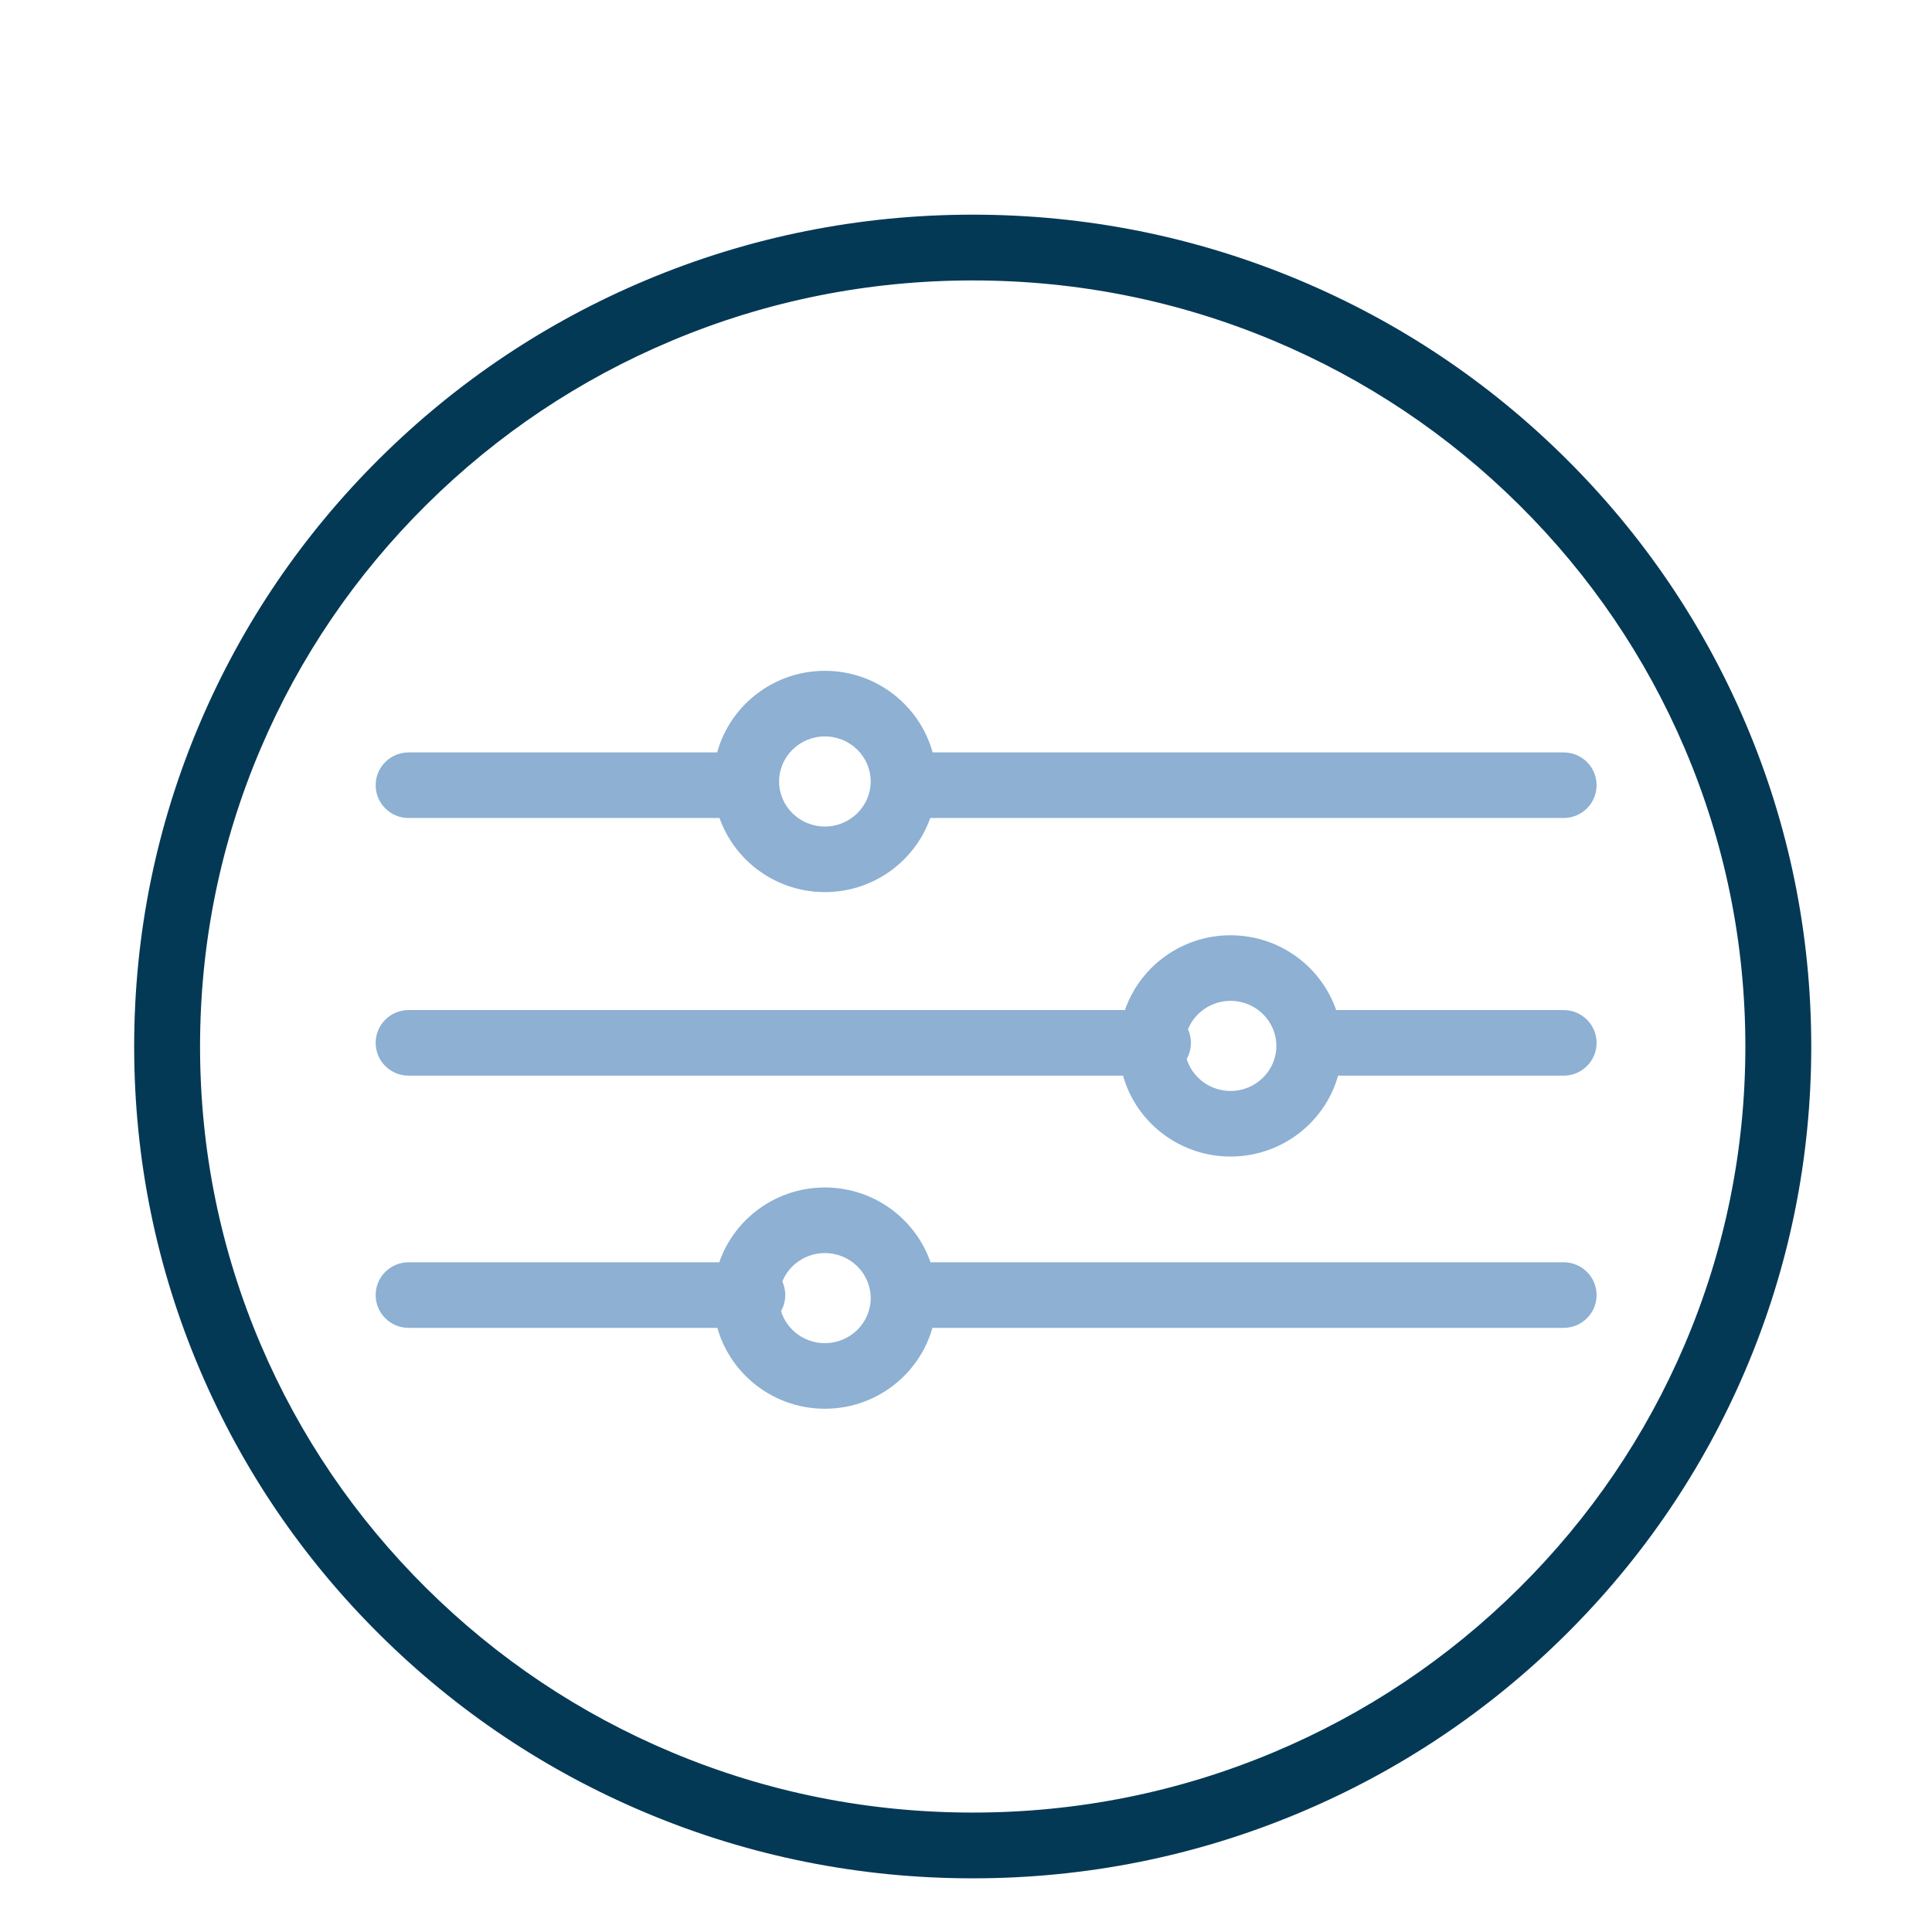
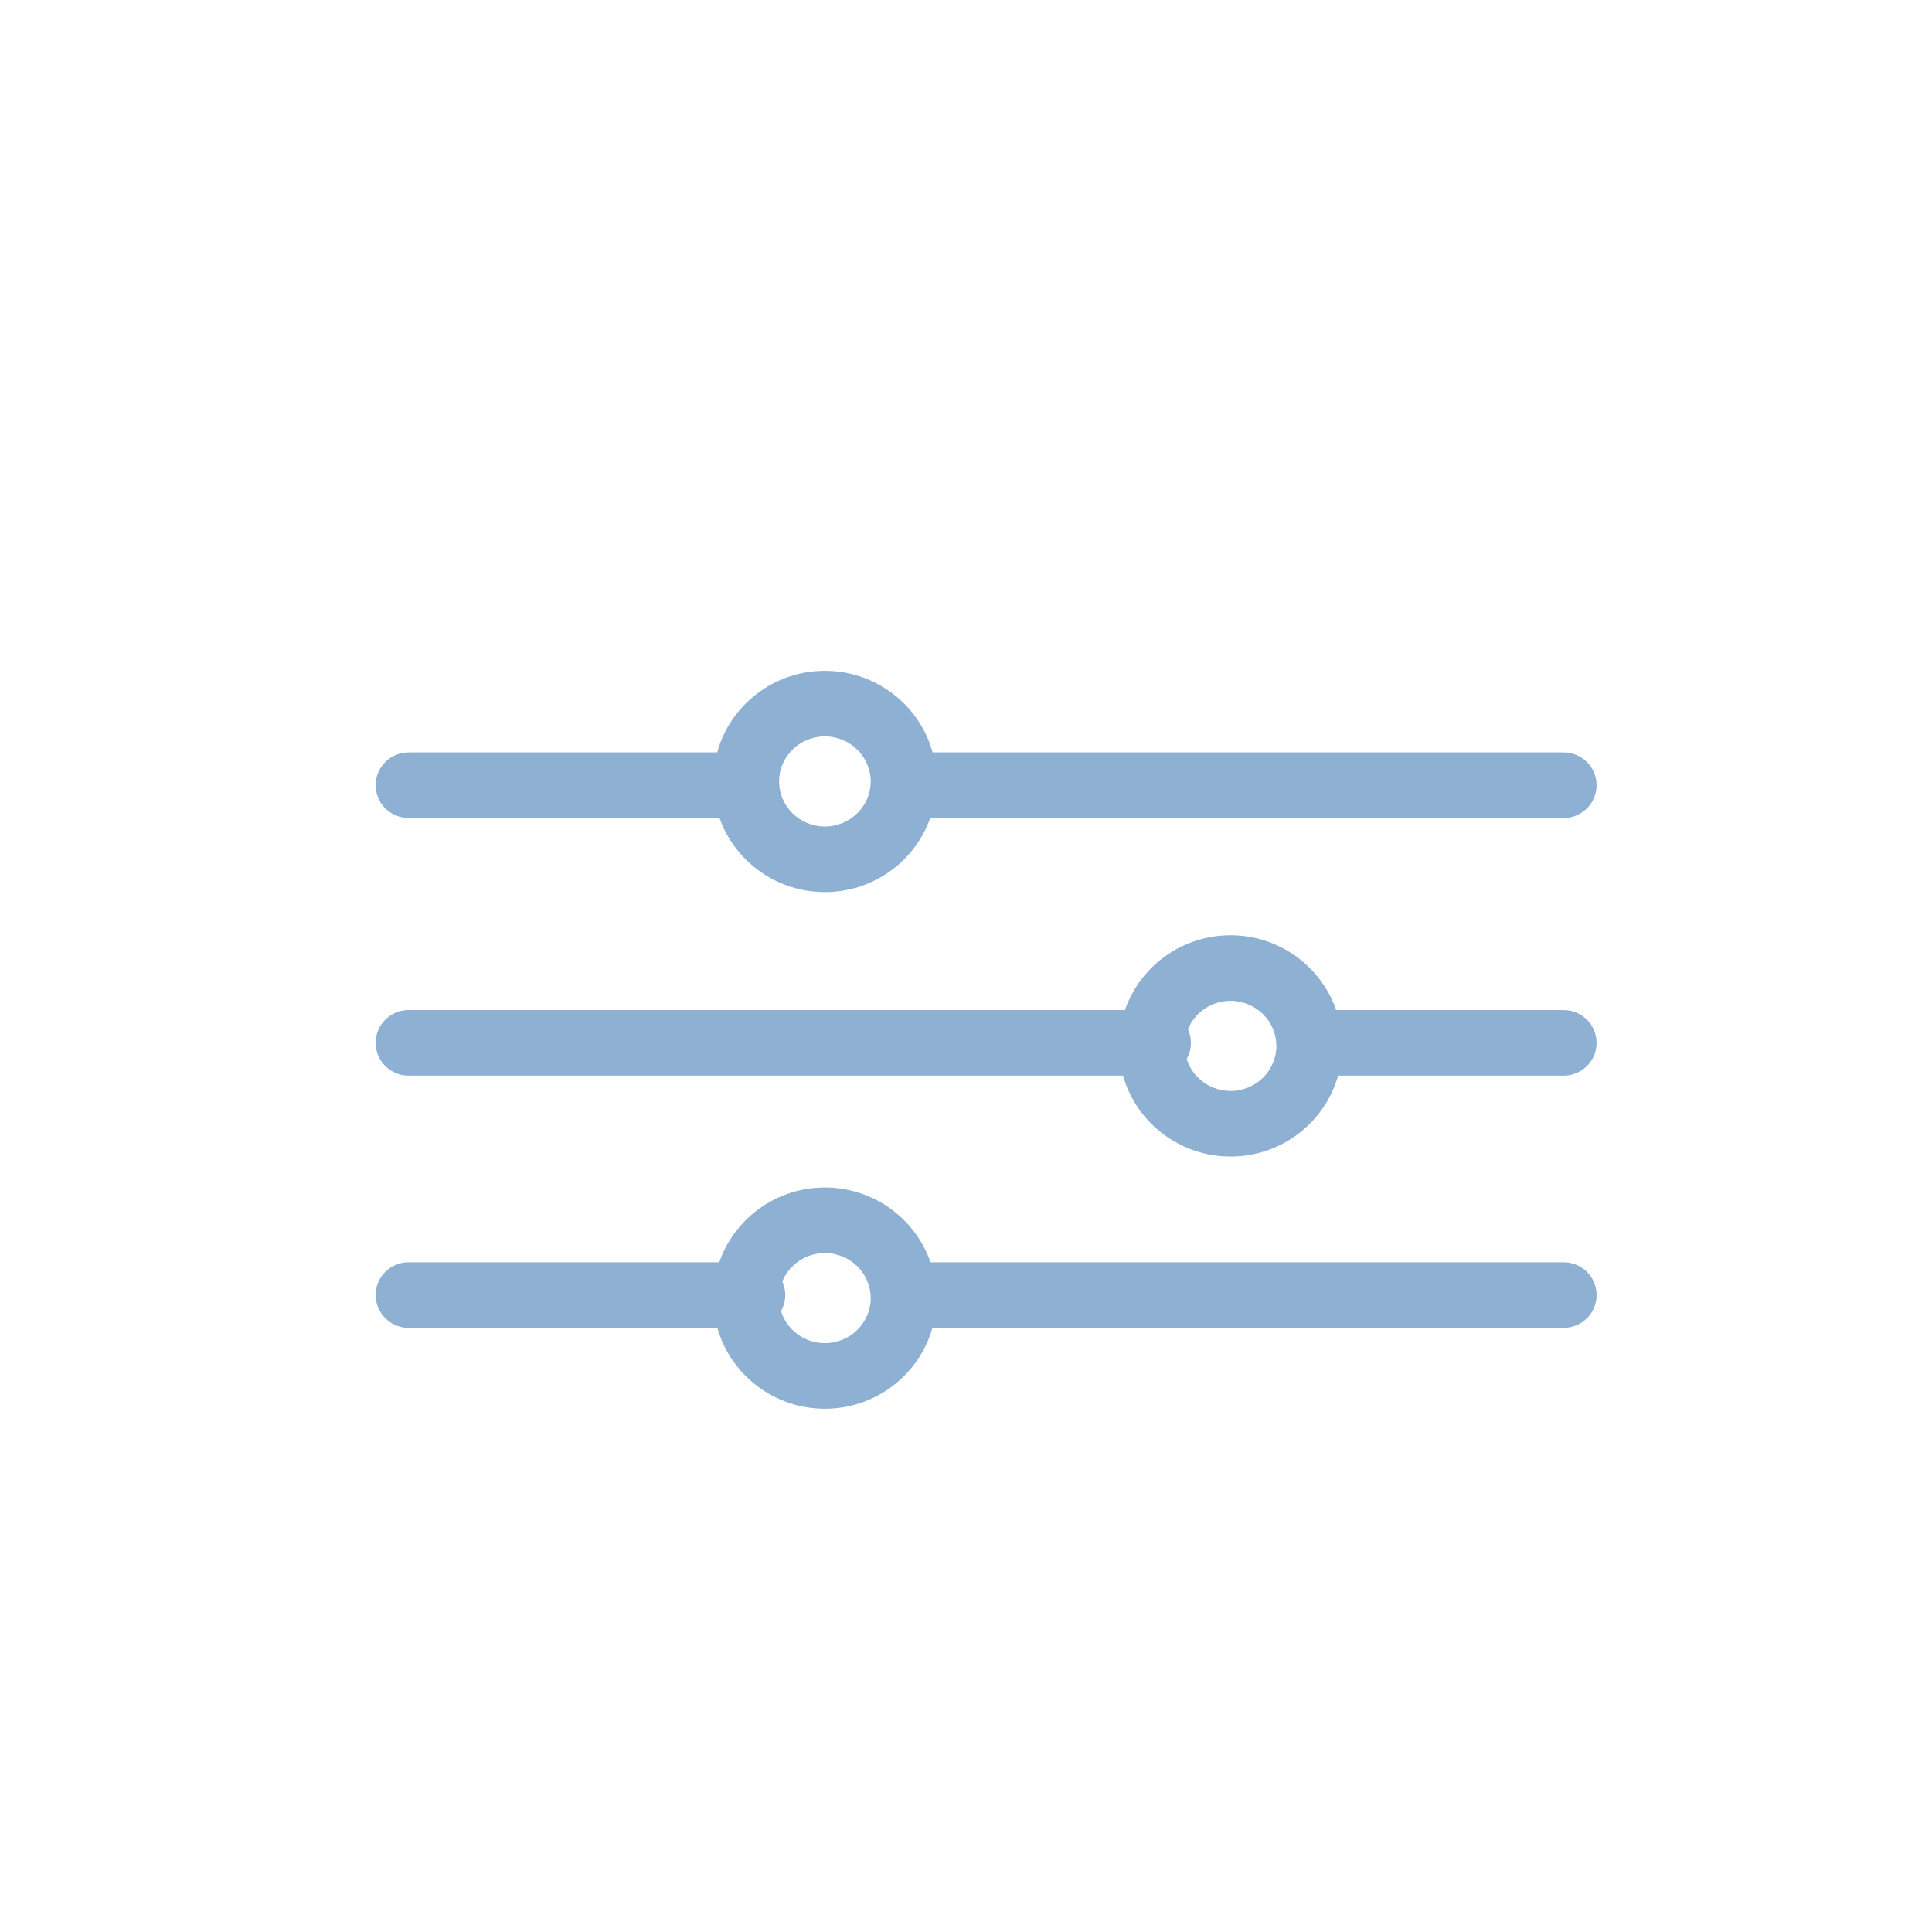
<svg xmlns="http://www.w3.org/2000/svg" width="144" height="144" viewBox="0 0 144 144" fill="none">
  <g id="Membership Hub users 1">
    <g id="Group 6">
      <g id="Group 3">
        <g id="Fill 1">
-           <path fill-rule="evenodd" clip-rule="evenodd" d="M72.5 19.902C64.589 19.902 56.915 21.438 49.692 24.468C42.715 27.395 36.45 31.584 31.068 36.921C25.688 42.257 21.464 48.471 18.513 55.389C15.459 62.549 13.911 70.157 13.911 78C13.911 85.843 15.459 93.451 18.513 100.611C21.464 107.529 25.688 113.743 31.068 119.079C36.45 124.416 42.715 128.605 49.692 131.532C56.915 134.562 64.589 136.098 72.5 136.098C80.411 136.098 88.085 134.562 95.308 131.532C102.285 128.605 108.551 124.416 113.932 119.079C119.312 113.743 123.536 107.529 126.487 100.611C129.541 93.451 131.089 85.843 131.089 78C131.089 70.157 129.541 62.549 126.487 55.389C123.536 48.471 119.312 42.257 113.932 36.921C108.551 31.584 102.285 27.395 95.308 24.468C88.085 21.438 80.411 19.902 72.5 19.902ZM72.5 139C64.199 139 56.146 137.387 48.563 134.207C41.24 131.135 34.663 126.737 29.015 121.136C23.367 115.535 18.933 109.011 15.835 101.747C12.627 94.225 11 86.235 11 78C11 69.765 12.627 61.775 15.835 54.253C18.933 46.989 23.367 40.465 29.015 34.864C34.663 29.263 41.24 24.865 48.563 21.793C56.146 18.613 64.199 17 72.5 17C80.801 17 88.854 18.613 96.437 21.793C103.76 24.865 110.337 29.263 115.985 34.864C121.633 40.465 126.067 46.989 129.165 54.253C132.373 61.775 134 69.765 134 78C134 86.235 132.373 94.225 129.165 101.747C126.067 109.011 121.633 115.535 115.985 121.136C110.337 126.737 103.76 131.135 96.437 134.207C88.854 137.387 80.801 139 72.5 139Z" fill="#043956" />
-           <path d="M49.692 24.468L50.079 25.39L50.079 25.39L49.692 24.468ZM31.068 36.921L30.364 36.211L30.364 36.211L31.068 36.921ZM18.513 55.389L17.593 54.996L17.593 54.996L18.513 55.389ZM18.513 100.611L17.593 101.004H17.593L18.513 100.611ZM31.068 119.079L30.364 119.789L30.364 119.789L31.068 119.079ZM49.692 131.532L50.079 130.61H50.079L49.692 131.532ZM95.308 131.532L94.921 130.61H94.921L95.308 131.532ZM113.932 119.079L114.636 119.789L114.636 119.789L113.932 119.079ZM126.487 100.611L125.567 100.219L125.567 100.219L126.487 100.611ZM126.487 55.389L125.567 55.781L125.567 55.781L126.487 55.389ZM113.932 36.921L114.636 36.211L114.636 36.211L113.932 36.921ZM95.308 24.468L94.921 25.39L94.921 25.39L95.308 24.468ZM48.563 134.207L48.176 135.129H48.176L48.563 134.207ZM29.015 121.136L28.311 121.846H28.311L29.015 121.136ZM15.835 101.747L14.915 102.139H14.915L15.835 101.747ZM15.835 54.253L14.915 53.861L14.915 53.861L15.835 54.253ZM29.015 34.864L28.311 34.154L28.311 34.154L29.015 34.864ZM48.563 21.793L48.95 22.715V22.715L48.563 21.793ZM96.437 21.793L96.05 22.715L96.05 22.715L96.437 21.793ZM115.985 34.864L116.689 34.154L116.689 34.154L115.985 34.864ZM129.165 54.253L128.246 54.645L128.246 54.645L129.165 54.253ZM129.165 101.747L128.246 101.355L128.246 101.355L129.165 101.747ZM115.985 121.136L116.689 121.846H116.689L115.985 121.136ZM96.437 134.207L96.823 135.129L96.437 134.207ZM72.5 18.902C64.457 18.902 56.652 20.464 49.305 23.546L50.079 25.39C57.178 22.412 64.72 20.902 72.5 20.902V18.902ZM49.305 23.546C42.21 26.522 35.836 30.784 30.364 36.211L31.773 37.631C37.063 32.385 43.221 28.267 50.079 25.39L49.305 23.546ZM30.364 36.211C24.893 41.638 20.595 47.959 17.593 54.996L19.433 55.781C22.332 48.983 26.483 42.877 31.773 37.631L30.364 36.211ZM17.593 54.996C14.486 62.282 12.911 70.023 12.911 78H14.911C14.911 70.291 16.433 62.817 19.433 55.781L17.593 54.996ZM12.911 78C12.911 85.977 14.486 93.718 17.593 101.004L19.433 100.219C16.433 93.183 14.911 85.709 14.911 78H12.911ZM17.593 101.004C20.595 108.041 24.893 114.363 30.364 119.789L31.773 118.369C26.483 113.123 22.332 107.017 19.433 100.219L17.593 101.004ZM30.364 119.789C35.836 125.216 42.21 129.478 49.305 132.454L50.079 130.61C43.221 127.733 37.063 123.615 31.773 118.369L30.364 119.789ZM49.305 132.454C56.652 135.536 64.457 137.098 72.5 137.098V135.098C64.72 135.098 57.178 133.588 50.079 130.61L49.305 132.454ZM72.5 137.098C80.543 137.098 88.348 135.536 95.695 132.454L94.921 130.61C87.822 133.588 80.28 135.098 72.5 135.098V137.098ZM95.695 132.454C102.79 129.478 109.164 125.216 114.636 119.789L113.227 118.369C107.937 123.615 101.779 127.733 94.921 130.61L95.695 132.454ZM114.636 119.789C120.107 114.363 124.405 108.041 127.406 101.004L125.567 100.219C122.668 107.017 118.517 113.123 113.227 118.369L114.636 119.789ZM127.406 101.004C130.514 93.718 132.089 85.977 132.089 78H130.089C130.089 85.709 128.567 93.183 125.567 100.219L127.406 101.004ZM132.089 78C132.089 70.023 130.514 62.282 127.406 54.996L125.567 55.781C128.567 62.817 130.089 70.291 130.089 78H132.089ZM127.406 54.996C124.405 47.959 120.107 41.638 114.636 36.211L113.227 37.631C118.517 42.877 122.668 48.983 125.567 55.781L127.406 54.996ZM114.636 36.211C109.164 30.784 102.79 26.522 95.695 23.546L94.921 25.39C101.779 28.267 107.937 32.385 113.227 37.631L114.636 36.211ZM95.695 23.546C88.348 20.464 80.543 18.902 72.5 18.902V20.902C80.28 20.902 87.822 22.412 94.921 25.39L95.695 23.546ZM72.5 138C64.331 138 56.409 136.413 48.95 133.285L48.176 135.129C55.883 138.361 64.067 140 72.5 140V138ZM48.95 133.285C41.745 130.263 35.276 125.937 29.72 120.426L28.311 121.846C34.05 127.538 40.735 132.007 48.176 135.129L48.95 133.285ZM29.72 120.426C24.163 114.915 19.801 108.499 16.754 101.355L14.915 102.139C18.064 109.523 22.572 116.155 28.311 121.846L29.72 120.426ZM16.754 101.355C13.6 93.958 12 86.102 12 78H10C10 86.369 11.653 94.492 14.915 102.139L16.754 101.355ZM12 78C12 69.898 13.6 62.042 16.754 54.645L14.915 53.861C11.653 61.508 10 69.631 10 78H12ZM16.754 54.645C19.801 47.501 24.163 41.085 29.72 35.574L28.311 34.154C22.572 39.846 18.064 46.477 14.915 53.861L16.754 54.645ZM29.72 35.574C35.276 30.063 41.745 25.738 48.95 22.715L48.176 20.871C40.735 23.993 34.05 28.462 28.311 34.154L29.72 35.574ZM48.95 22.715C56.409 19.587 64.331 18 72.5 18V16C64.067 16 55.883 17.639 48.176 20.871L48.95 22.715ZM72.5 18C80.669 18 88.591 19.587 96.05 22.715L96.823 20.871C89.118 17.639 80.933 16 72.5 16V18ZM96.05 22.715C103.255 25.738 109.724 30.063 115.28 35.574L116.689 34.154C110.95 28.462 104.265 23.993 96.823 20.871L96.05 22.715ZM115.28 35.574C120.837 41.085 125.199 47.501 128.246 54.645L130.085 53.861C126.936 46.477 122.428 39.846 116.689 34.154L115.28 35.574ZM128.246 54.645C131.4 62.042 133 69.898 133 78H135C135 69.631 133.347 61.508 130.085 53.861L128.246 54.645ZM133 78C133 86.102 131.4 93.958 128.246 101.355L130.085 102.139C133.347 94.492 135 86.369 135 78H133ZM128.246 101.355C125.199 108.499 120.837 114.915 115.28 120.426L116.689 121.846C122.428 116.155 126.936 109.523 130.085 102.139L128.246 101.355ZM115.28 120.426C109.724 125.937 103.255 130.263 96.05 133.285L96.823 135.129C104.265 132.007 110.95 127.538 116.689 121.846L115.28 120.426ZM96.05 133.285C88.591 136.413 80.669 138 72.5 138V140C80.933 140 89.118 138.361 96.823 135.129L96.05 133.285Z" fill="#043956" />
-         </g>
+           </g>
      </g>
      <g id="Fill 4">
-         <path fill-rule="evenodd" clip-rule="evenodd" d="M61.481 53.888C59.048 53.888 57.069 55.843 57.069 58.246C57.069 60.649 59.048 62.604 61.481 62.604C63.916 62.604 65.897 60.649 65.897 58.246C65.897 55.843 63.916 53.888 61.481 53.888ZM61.481 65.492C58.045 65.492 55.155 63.135 54.372 59.969H30.453C29.65 59.969 29 59.322 29 58.525C29 57.727 29.65 57.081 30.453 57.081H54.257C54.822 53.637 57.846 51 61.481 51C65.118 51 68.143 53.637 68.708 57.081H116.547C117.349 57.081 118 57.727 118 58.525C118 59.322 117.349 59.969 116.547 59.969H68.593C67.81 63.135 64.918 65.492 61.481 65.492ZM87.37 78.719C87.737 80.76 89.547 82.314 91.718 82.314C94.153 82.314 96.133 80.359 96.133 77.956C96.133 75.553 94.153 73.598 91.718 73.598C89.677 73.598 87.955 74.972 87.451 76.832C87.648 77.079 87.765 77.39 87.765 77.729C87.765 78.112 87.615 78.46 87.37 78.719ZM91.718 85.202C88.1 85.202 85.087 82.591 84.501 79.173H30.453C29.65 79.173 29 78.526 29 77.729C29 76.931 29.65 76.285 30.453 76.285H84.594C85.358 73.092 88.263 70.71 91.718 70.71C95.174 70.71 98.079 73.092 98.843 76.285H116.547C117.349 76.285 118 76.931 118 77.729C118 78.526 117.349 79.173 116.547 79.173H98.936C98.35 82.591 95.336 85.202 91.718 85.202ZM57.136 97.514C57.501 99.556 59.31 101.112 61.481 101.112C63.916 101.112 65.897 99.157 65.897 96.754C65.897 94.351 63.916 92.396 61.481 92.396C59.441 92.396 57.719 93.771 57.217 95.632C57.412 95.878 57.529 96.189 57.529 96.527C57.529 96.909 57.379 97.256 57.136 97.514ZM61.481 104C57.865 104 54.852 101.389 54.266 97.971H30.453C29.65 97.971 29 97.324 29 96.527C29 95.729 29.65 95.083 30.453 95.083H54.359C55.123 91.89 58.027 89.508 61.481 89.508C64.937 89.508 67.841 91.89 68.606 95.083H116.547C117.349 95.083 118 95.729 118 96.527C118 97.324 117.349 97.971 116.547 97.971H68.699C68.113 101.389 65.099 104 61.481 104Z" fill="#8DB0D3" />
+         <path fill-rule="evenodd" clip-rule="evenodd" d="M61.481 53.888C59.048 53.888 57.069 55.843 57.069 58.246C57.069 60.649 59.048 62.604 61.481 62.604C63.916 62.604 65.897 60.649 65.897 58.246C65.897 55.843 63.916 53.888 61.481 53.888ZM61.481 65.492C58.045 65.492 55.155 63.135 54.372 59.969H30.453C29.65 59.969 29 59.322 29 58.525C29 57.727 29.65 57.081 30.453 57.081H54.257C54.822 53.637 57.846 51 61.481 51C65.118 51 68.143 53.637 68.708 57.081H116.547C117.349 57.081 118 57.727 118 58.525C118 59.322 117.349 59.969 116.547 59.969H68.593C67.81 63.135 64.918 65.492 61.481 65.492ZM87.37 78.719C87.737 80.76 89.547 82.314 91.718 82.314C94.153 82.314 96.133 80.359 96.133 77.956C96.133 75.553 94.153 73.598 91.718 73.598C89.677 73.598 87.955 74.972 87.451 76.832C87.648 77.079 87.765 77.39 87.765 77.729C87.765 78.112 87.615 78.46 87.37 78.719ZM91.718 85.202C88.1 85.202 85.087 82.591 84.501 79.173H30.453C29.65 79.173 29 78.526 29 77.729C29 76.931 29.65 76.285 30.453 76.285H84.594C85.358 73.092 88.263 70.71 91.718 70.71C95.174 70.71 98.079 73.092 98.843 76.285H116.547C117.349 76.285 118 76.931 118 77.729C118 78.526 117.349 79.173 116.547 79.173H98.936C98.35 82.591 95.336 85.202 91.718 85.202ZM57.136 97.514C57.501 99.556 59.31 101.112 61.481 101.112C63.916 101.112 65.897 99.157 65.897 96.754C65.897 94.351 63.916 92.396 61.481 92.396C59.441 92.396 57.719 93.771 57.217 95.632C57.412 95.878 57.529 96.189 57.529 96.527C57.529 96.909 57.379 97.256 57.136 97.514ZM61.481 104C57.865 104 54.852 101.389 54.266 97.971H30.453C29.65 97.971 29 97.324 29 96.527C29 95.729 29.65 95.083 30.453 95.083H54.359C55.123 91.89 58.027 89.508 61.481 89.508C64.937 89.508 67.841 91.89 68.606 95.083H116.547C118 97.324 117.349 97.971 116.547 97.971H68.699C68.113 101.389 65.099 104 61.481 104Z" fill="#8DB0D3" />
        <path d="M54.372 59.969L55.343 59.729L55.155 58.969H54.372V59.969ZM54.257 57.081V58.081H55.107L55.244 57.243L54.257 57.081ZM68.708 57.081L67.721 57.243L67.859 58.081H68.708V57.081ZM68.593 59.969V58.969H67.811L67.623 59.729L68.593 59.969ZM87.451 76.832L86.486 76.571L86.354 77.06L86.67 77.456L87.451 76.832ZM84.501 79.173L85.486 79.004L85.344 78.173H84.501V79.173ZM84.594 76.285V77.285H85.383L85.566 76.518L84.594 76.285ZM98.843 76.285L97.87 76.518L98.054 77.285H98.843V76.285ZM98.936 79.173V78.173H98.093L97.951 79.004L98.936 79.173ZM57.217 95.632L56.251 95.372L56.12 95.859L56.434 96.254L57.217 95.632ZM54.266 97.971L55.252 97.802L55.109 96.971H54.266V97.971ZM54.359 95.083V96.083H55.148L55.332 95.315L54.359 95.083ZM68.606 95.083L67.633 95.316L67.817 96.083H68.606V95.083ZM68.699 97.971V96.971H67.856L67.714 97.802L68.699 97.971ZM61.481 52.888C58.508 52.888 56.069 55.279 56.069 58.246H58.069C58.069 56.407 59.589 54.888 61.481 54.888V52.888ZM56.069 58.246C56.069 61.213 58.508 63.604 61.481 63.604V61.604C59.589 61.604 58.069 60.085 58.069 58.246H56.069ZM61.481 63.604C64.456 63.604 66.897 61.214 66.897 58.246H64.897C64.897 60.084 63.376 61.604 61.481 61.604V63.604ZM66.897 58.246C66.897 55.278 64.456 52.888 61.481 52.888V54.888C63.376 54.888 64.897 56.408 64.897 58.246H66.897ZM61.481 64.492C58.511 64.492 56.017 62.454 55.343 59.729L53.401 60.209C54.293 63.816 57.58 66.492 61.481 66.492V64.492ZM54.372 58.969H30.453V60.969H54.372V58.969ZM30.453 58.969C30.197 58.969 30 58.764 30 58.525H28C28 59.88 29.104 60.969 30.453 60.969V58.969ZM30 58.525C30 58.285 30.197 58.081 30.453 58.081V56.081C29.104 56.081 28 57.169 28 58.525H30ZM30.453 58.081H54.257V56.081H30.453V58.081ZM55.244 57.243C55.73 54.281 58.337 52 61.481 52V50C57.355 50 53.914 52.993 53.271 56.919L55.244 57.243ZM61.481 52C64.627 52 67.235 54.282 67.721 57.243L69.695 56.919C69.051 52.993 65.608 50 61.481 50V52ZM68.708 58.081H116.547V56.081H68.708V58.081ZM116.547 58.081C116.803 58.081 117 58.285 117 58.525H119C119 57.169 117.896 56.081 116.547 56.081V58.081ZM117 58.525C117 58.764 116.803 58.969 116.547 58.969V60.969C117.896 60.969 119 59.88 119 58.525H117ZM116.547 58.969H68.593V60.969H116.547V58.969ZM67.623 59.729C66.948 62.454 64.454 64.492 61.481 64.492V66.492C65.383 66.492 68.672 63.817 69.564 60.209L67.623 59.729ZM86.386 78.895C86.838 81.413 89.063 83.314 91.718 83.314V81.314C90.031 81.314 88.635 80.106 88.354 78.542L86.386 78.895ZM91.718 83.314C94.693 83.314 97.133 80.924 97.133 77.956H95.133C95.133 79.795 93.613 81.314 91.718 81.314V83.314ZM97.133 77.956C97.133 74.989 94.693 72.598 91.718 72.598V74.598C93.613 74.598 95.133 76.118 95.133 77.956H97.133ZM91.718 72.598C89.221 72.598 87.106 74.279 86.486 76.571L88.417 77.094C88.803 75.665 90.133 74.598 91.718 74.598V72.598ZM86.67 77.456C86.73 77.532 86.765 77.625 86.765 77.729H88.765C88.765 77.155 88.565 76.625 88.233 76.209L86.67 77.456ZM86.765 77.729C86.765 77.845 86.721 77.95 86.644 78.031L88.096 79.407C88.509 78.97 88.765 78.379 88.765 77.729H86.765ZM91.718 84.202C88.589 84.202 85.99 81.943 85.486 79.004L83.515 79.342C84.183 83.239 87.612 86.202 91.718 86.202V84.202ZM84.501 78.173H30.453V80.173H84.501V78.173ZM30.453 78.173C30.197 78.173 30 77.968 30 77.729H28C28 79.084 29.104 80.173 30.453 80.173V78.173ZM30 77.729C30 77.489 30.197 77.285 30.453 77.285V75.285C29.104 75.285 28 76.373 28 77.729H30ZM30.453 77.285H84.594V75.285H30.453V77.285ZM85.566 76.518C86.224 73.77 88.73 71.71 91.718 71.71V69.71C87.795 69.71 84.492 72.414 83.621 76.052L85.566 76.518ZM91.718 71.71C94.707 71.71 97.213 73.77 97.87 76.518L99.815 76.052C98.945 72.414 95.641 69.71 91.718 69.71V71.71ZM98.843 77.285H116.547V75.285H98.843V77.285ZM116.547 77.285C116.803 77.285 117 77.489 117 77.729H119C119 76.373 117.896 75.285 116.547 75.285V77.285ZM117 77.729C117 77.968 116.803 78.173 116.547 78.173V80.173C117.896 80.173 119 79.084 119 77.729H117ZM116.547 78.173H98.936V80.173H116.547V78.173ZM97.951 79.004C97.446 81.943 94.848 84.202 91.718 84.202V86.202C95.825 86.202 99.253 83.239 99.922 79.342L97.951 79.004ZM56.151 97.69C56.602 100.209 58.826 102.112 61.481 102.112V100.112C59.795 100.112 58.4 98.903 58.12 97.338L56.151 97.69ZM61.481 102.112C64.456 102.112 66.897 99.722 66.897 96.754H64.897C64.897 98.593 63.376 100.112 61.481 100.112V102.112ZM66.897 96.754C66.897 93.786 64.456 91.396 61.481 91.396V93.396C63.376 93.396 64.897 94.915 64.897 96.754H66.897ZM61.481 91.396C58.984 91.396 56.87 93.079 56.251 95.372L58.182 95.893C58.568 94.463 59.897 93.396 61.481 93.396V91.396ZM56.434 96.254C56.494 96.33 56.529 96.423 56.529 96.527H58.529C58.529 95.954 58.33 95.427 58 95.01L56.434 96.254ZM56.529 96.527C56.529 96.643 56.484 96.747 56.408 96.828L57.863 98.2C58.274 97.764 58.529 97.174 58.529 96.527H56.529ZM61.481 103C58.353 103 55.756 100.741 55.252 97.802L53.28 98.14C53.949 102.036 57.376 105 61.481 105V103ZM54.266 96.971H30.453V98.971H54.266V96.971ZM30.453 96.971C30.197 96.971 30 96.766 30 96.527H28C28 97.882 29.104 98.971 30.453 98.971V96.971ZM30 96.527C30 96.287 30.197 96.083 30.453 96.083V94.083C29.104 94.083 28 95.171 28 96.527H30ZM30.453 96.083H54.359V94.083H30.453V96.083ZM55.332 95.315C55.989 92.568 58.494 90.508 61.481 90.508V88.508C57.559 88.508 54.258 91.212 53.387 94.85L55.332 95.315ZM61.481 90.508C64.47 90.508 66.975 92.568 67.633 95.316L69.578 94.85C68.707 91.212 65.404 88.508 61.481 88.508V90.508ZM68.606 96.083H116.547V94.083H68.606V96.083ZM116.547 96.083C116.803 96.083 117 96.287 117 96.527H119C119 95.171 117.896 94.083 116.547 94.083V96.083ZM117 96.527C117 96.766 116.803 96.971 116.547 96.971V98.971C117.896 98.971 119 97.882 119 96.527H117ZM116.547 96.971H68.699V98.971H116.547V96.971ZM67.714 97.802C67.209 100.741 64.611 103 61.481 103V105C65.588 105 69.016 102.036 69.685 98.14L67.714 97.802Z" fill="#8DB0D3" />
      </g>
    </g>
  </g>
</svg>